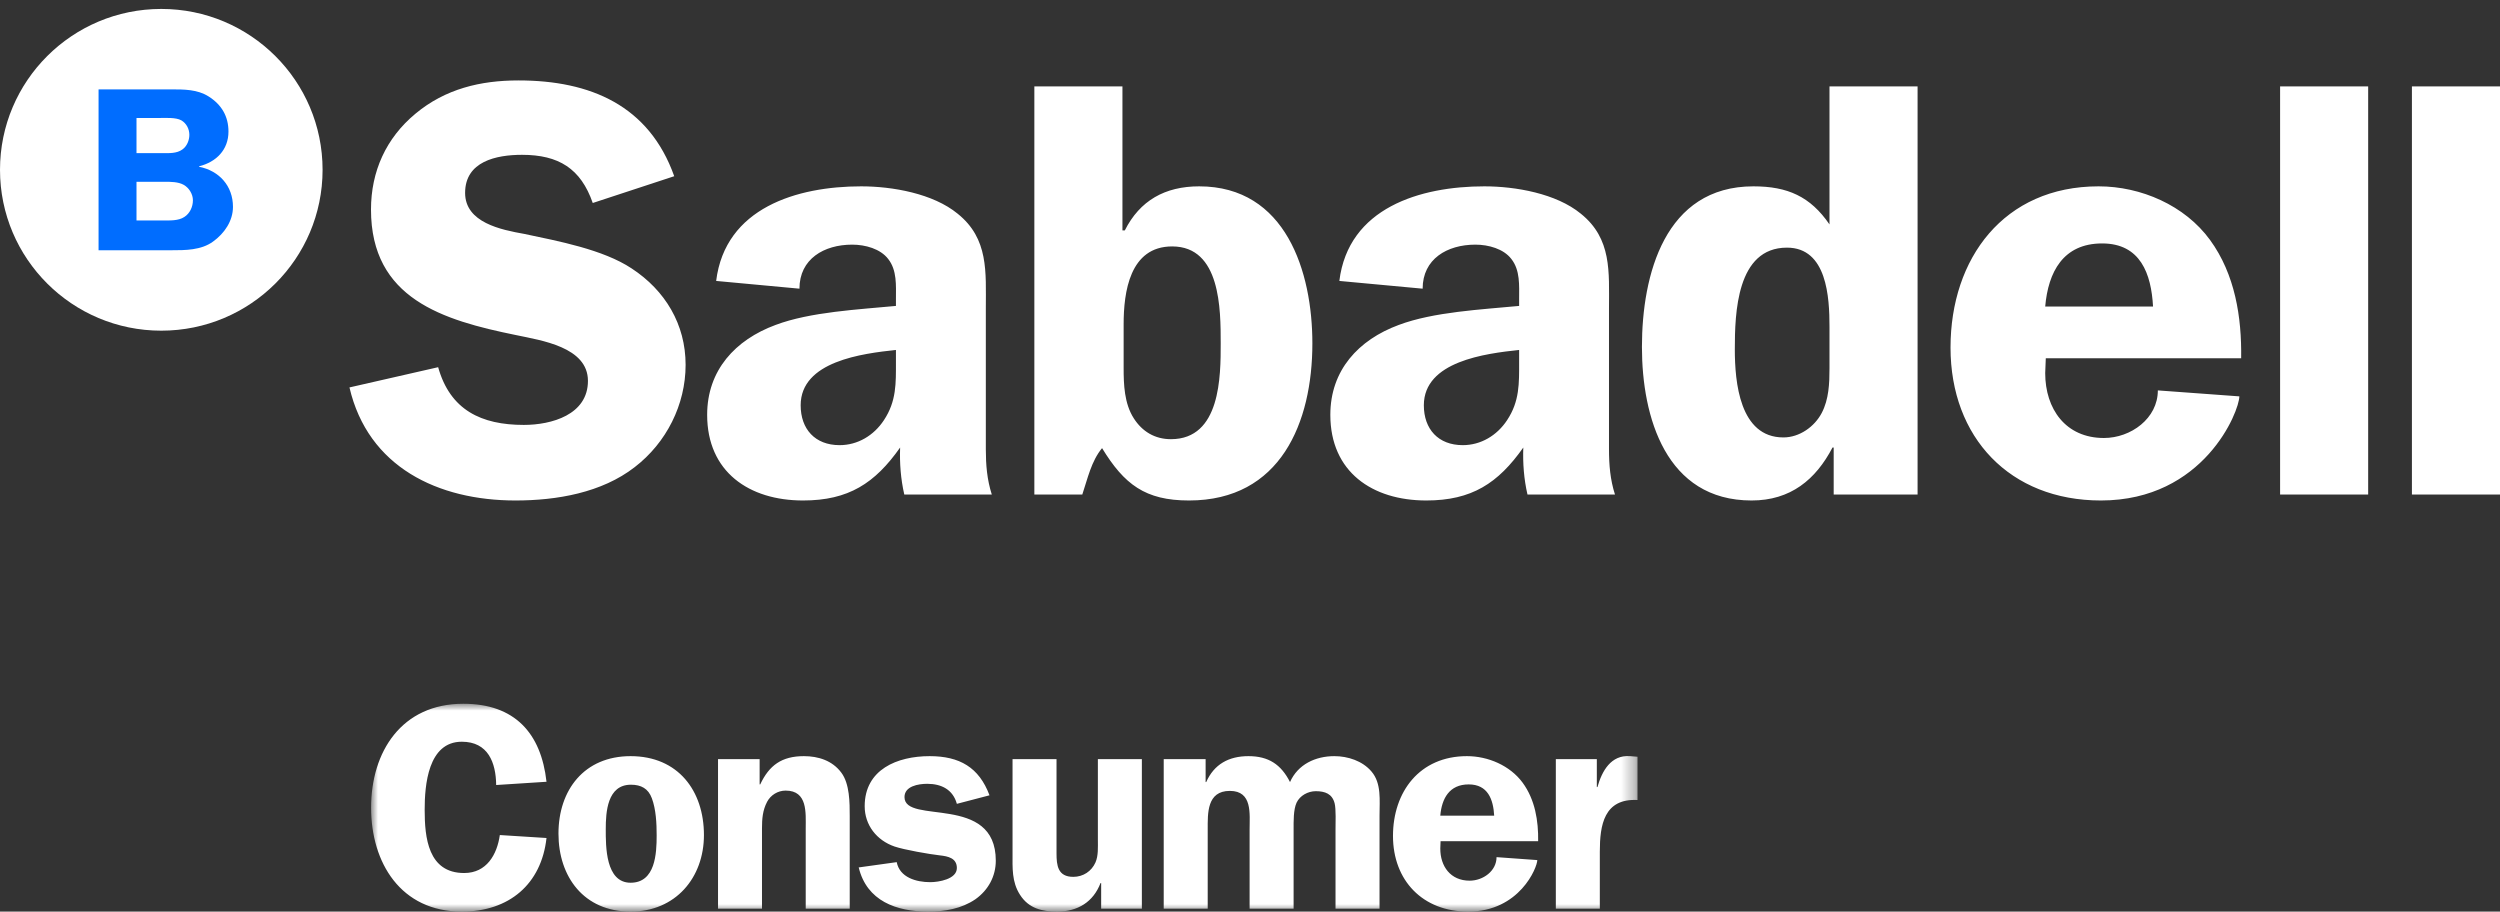
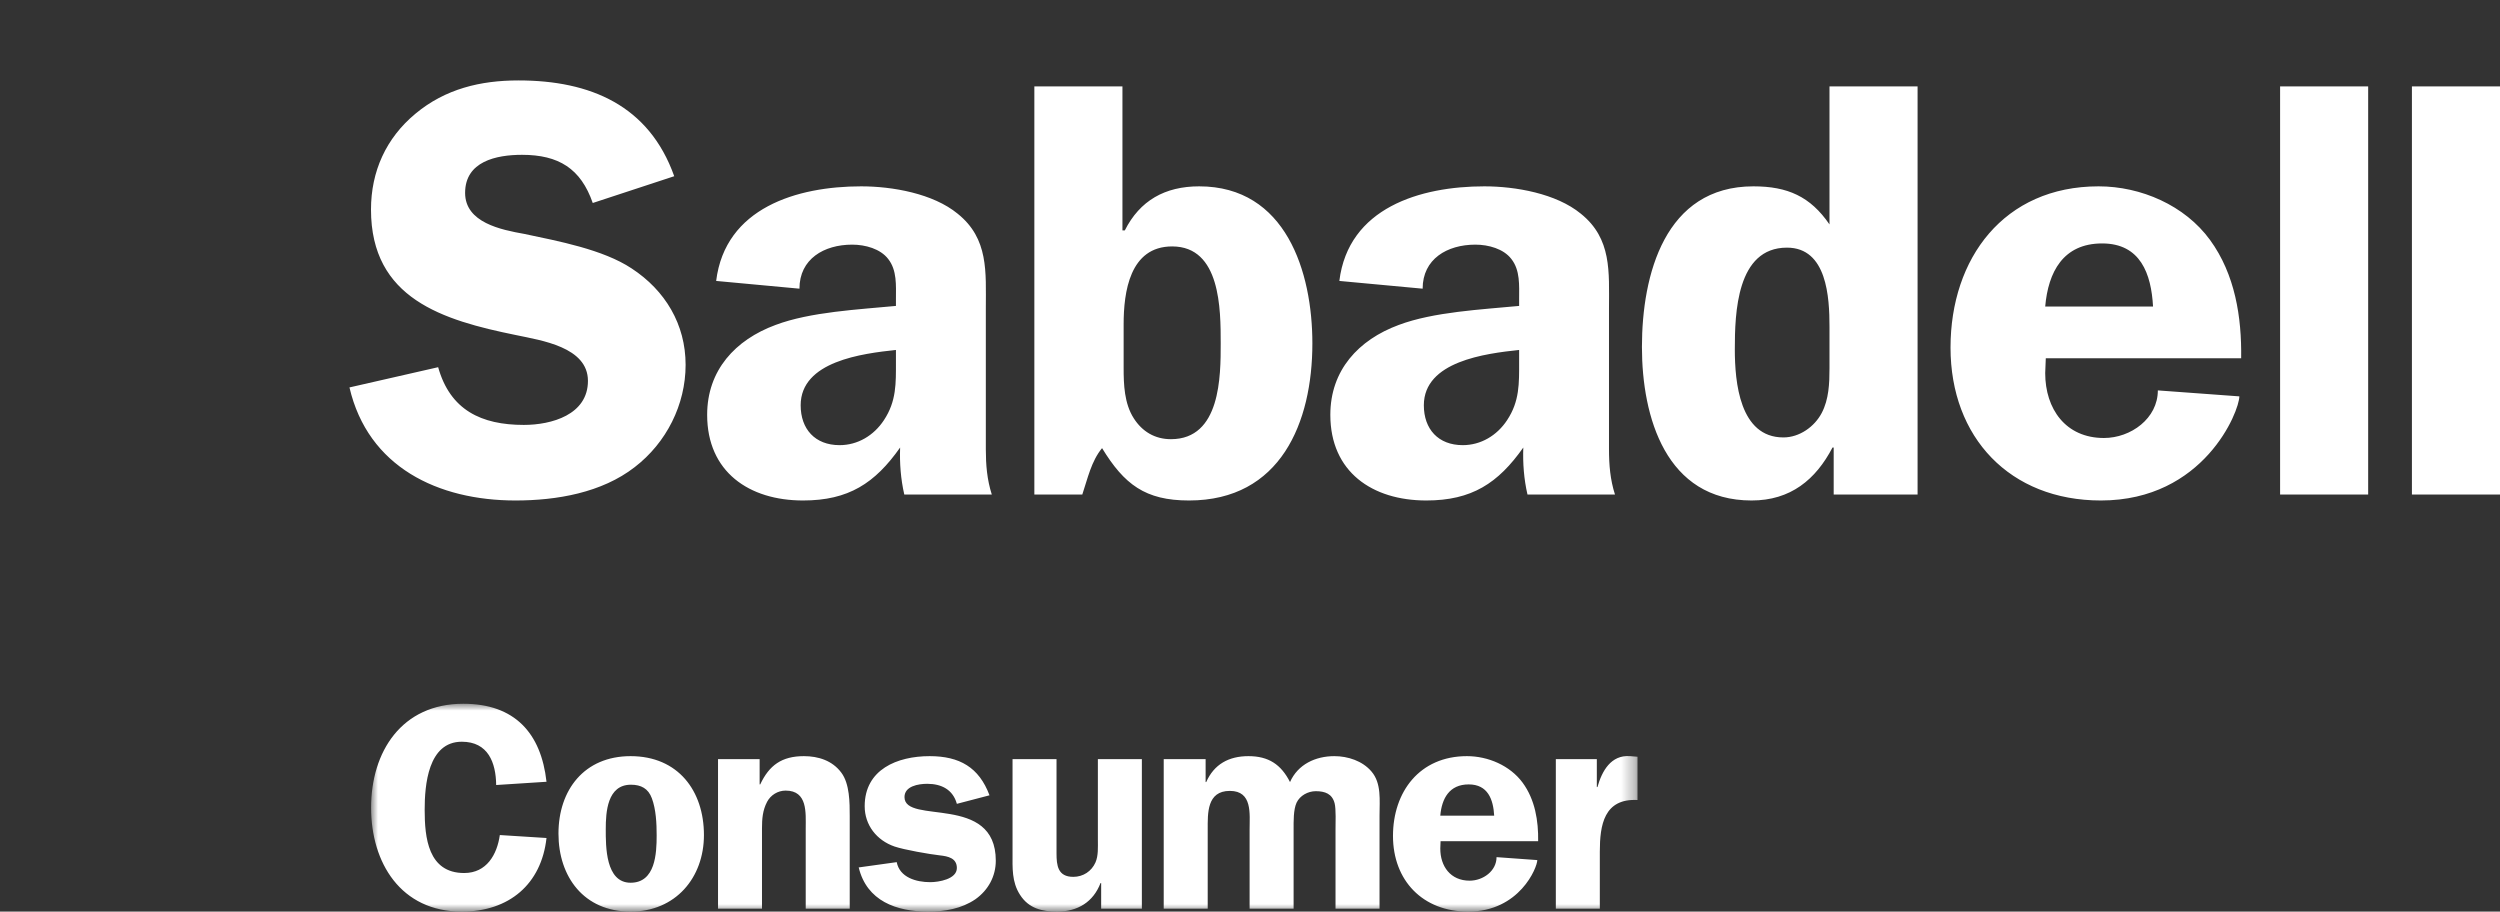
<svg xmlns="http://www.w3.org/2000/svg" xmlns:xlink="http://www.w3.org/1999/xlink" width="181px" height="66px" viewBox="0 0 181 66" version="1.1">
  <rect x="0" y="0" width="181" height="66" fill="#333333" stroke="none" />
  <title>0C24B52D-882E-41BA-800B-8873FB4179D7</title>
  <defs>
    <polygon id="path-1" points="0 0 91.69 0 91.69 15.048 0 15.048" />
  </defs>
  <g id="UX-Design" stroke="none" stroke-width="1" fill="none" fill-rule="evenodd">
    <g id="0_0_0_0-00-home" transform="translate(-123, -8)">
      <g id="Logos-/-img_scf_logo" transform="translate(123, 8)">
        <g id="sabadell_logo" transform="translate(0, 0.647)">
-           <path d="M11.677,23.294 C18.128,23.294 23.355,18.079 23.355,11.647 C23.355,5.214 18.128,0 11.677,0 C5.228,0 0,5.214 0,11.647 C0,18.079 5.228,23.294 11.677,23.294" id="Fill-1" fill="#FFFFFF" />
-           <path d="M7.136,5.824 L7.136,17.471 L12.402,17.471 C13.418,17.471 14.567,17.471 15.425,16.843 C16.25,16.248 16.867,15.348 16.867,14.329 C16.867,12.818 15.873,11.716 14.413,11.426 L14.413,11.393 C15.649,11.086 16.541,10.204 16.541,8.88 C16.541,7.776 16.044,6.928 15.099,6.334 C14.293,5.824 13.33,5.824 12.402,5.824 L7.136,5.824 Z M9.883,7.895 L11.546,7.895 C12.011,7.895 12.728,7.845 13.126,8.064 C13.502,8.285 13.709,8.693 13.709,9.118 C13.709,9.508 13.539,9.933 13.213,10.169 C12.799,10.476 12.233,10.441 11.75,10.441 L9.883,10.441 L9.883,7.895 Z M9.883,12.513 L11.908,12.513 C12.351,12.513 12.901,12.513 13.298,12.734 C13.692,12.955 13.967,13.412 13.967,13.854 C13.967,14.329 13.744,14.806 13.349,15.059 C12.919,15.348 12.286,15.314 11.787,15.314 L9.883,15.314 L9.883,12.513 Z" id="Fill-3" fill="#006DFF" />
          <path d="M48.814,12.111 C46.992,6.985 42.741,5.176 37.535,5.176 C34.802,5.176 32.242,5.78 30.074,7.588 C27.947,9.355 26.86,11.766 26.86,14.524 C26.86,20.986 32.069,22.535 37.359,23.613 C39.183,24 42.567,24.473 42.567,26.93 C42.567,29.386 39.921,30.117 37.926,30.117 C34.844,30.117 32.59,29.04 31.722,25.938 L25.301,27.403 C26.644,33.176 31.722,35.588 37.318,35.588 C40.31,35.588 43.565,35.028 45.95,33.176 C48.248,31.41 49.638,28.652 49.638,25.768 C49.638,22.837 48.164,20.382 45.732,18.788 C43.65,17.409 40.398,16.807 37.968,16.29 C36.276,15.989 33.674,15.471 33.674,13.318 C33.674,11.035 35.931,10.562 37.793,10.562 C40.441,10.562 42.047,11.551 42.915,14.05 L48.814,12.111 Z M71.807,35.158 C71.461,34.08 71.374,33.004 71.374,31.884 L71.374,21.674 C71.374,19.046 71.591,16.635 69.334,14.825 C67.553,13.361 64.605,12.844 62.35,12.844 C57.706,12.844 52.502,14.395 51.85,19.693 L57.88,20.253 C57.88,18.099 59.66,17.065 61.696,17.065 C62.653,17.065 63.737,17.366 64.302,18.099 C64.953,18.919 64.866,20.037 64.866,20.986 L64.866,21.502 C62.176,21.76 58.661,21.932 56.146,22.881 C53.239,23.957 51.198,26.153 51.198,29.386 C51.198,33.521 54.238,35.588 58.139,35.588 C61.437,35.588 63.347,34.34 65.169,31.754 C65.126,32.875 65.213,34.037 65.471,35.158 L71.807,35.158 Z M64.866,25.553 C64.866,27.102 64.909,28.394 63.996,29.773 C63.261,30.892 62.089,31.582 60.788,31.582 C59.009,31.582 57.968,30.419 57.968,28.696 C57.968,25.508 62.436,24.949 64.866,24.69 L64.866,25.553 Z M81.351,22.837 C81.351,20.511 81.784,17.194 84.865,17.194 C88.379,17.194 88.379,21.76 88.379,24.215 C88.379,26.585 88.379,31.15 84.776,31.15 C83.608,31.15 82.695,30.591 82.089,29.644 C81.395,28.567 81.351,27.188 81.351,25.983 L81.351,22.837 Z M74.887,35.158 L78.358,35.158 C78.748,33.994 79.008,32.746 79.789,31.797 C81.395,34.424 82.913,35.588 86.081,35.588 C92.717,35.588 95.016,29.946 95.016,24.215 C95.016,19.046 93.107,12.844 86.817,12.844 C84.343,12.844 82.522,13.877 81.438,16.032 L81.265,16.032 L81.265,5.608 L74.887,5.608 L74.887,35.158 Z M116.925,35.158 C116.578,34.08 116.491,33.004 116.491,31.884 L116.491,21.674 C116.491,19.046 116.708,16.635 114.453,14.825 C112.672,13.361 109.722,12.844 107.467,12.844 C102.823,12.844 97.62,14.395 96.969,19.693 L102.999,20.253 C102.999,18.099 104.778,17.065 106.816,17.065 C107.77,17.065 108.856,17.366 109.419,18.099 C110.07,18.919 109.985,20.037 109.985,20.986 L109.985,21.502 C107.294,21.76 103.78,21.932 101.264,22.881 C98.356,23.957 96.316,26.153 96.316,29.386 C96.316,33.521 99.355,35.588 103.26,35.588 C106.556,35.588 108.463,34.34 110.287,31.754 C110.245,32.875 110.33,34.037 110.59,35.158 L116.925,35.158 Z M109.985,25.553 C109.985,27.102 110.027,28.394 109.114,29.773 C108.378,30.892 107.205,31.582 105.905,31.582 C104.128,31.582 103.086,30.419 103.086,28.696 C103.086,25.508 107.554,24.949 109.985,24.69 L109.985,25.553 Z M138.833,35.158 L138.833,5.608 L132.455,5.608 L132.455,15.6 C131.067,13.576 129.418,12.844 126.944,12.844 C120.525,12.844 118.876,19.261 118.876,24.473 C118.876,29.558 120.612,35.588 126.816,35.588 C129.636,35.588 131.458,34.08 132.673,31.754 L132.759,31.754 L132.759,35.158 L138.833,35.158 Z M132.455,26.026 C132.455,27.102 132.412,28.266 131.891,29.255 C131.371,30.247 130.284,31.023 129.116,31.023 C125.949,31.023 125.601,27.016 125.601,24.647 C125.601,22.019 125.731,17.282 129.376,17.282 C132.282,17.282 132.455,20.898 132.455,23.01 L132.455,26.026 Z M162.26,25.293 C162.303,22.32 161.825,19.218 160.003,16.72 C158.18,14.223 155.014,12.844 151.935,12.844 C145.08,12.844 141.218,18.057 141.218,24.518 C141.218,31.023 145.513,35.588 152.105,35.588 C159.569,35.588 162.128,29.128 162.128,28.05 L156.228,27.618 C156.228,29.644 154.278,31.064 152.323,31.064 C149.548,31.064 148.073,28.954 148.073,26.369 L148.115,25.293 L162.26,25.293 Z M148.073,21.545 C148.29,19.046 149.372,16.978 152.195,16.978 C154.971,16.978 155.752,19.177 155.88,21.545 L148.073,21.545 Z M165.079,35.158 L171.455,35.158 L171.455,5.608 L165.079,5.608 L165.079,35.158 Z M174.623,35.158 L181,35.158 L181,5.608 L174.623,5.608 L174.623,35.158 Z" id="Fill-5" fill="#FFFFFF" />
          <g id="Group-9" transform="translate(26.867, 50.305)">
            <mask id="mask-2" fill="white">
              <use xlink:href="#path-1" />
            </mask>
            <g id="Clip-8" />
            <path d="M12.7,5.648 C12.309,2.13 10.402,0 6.675,0 C2.208,0 0,3.473 0,7.524 C0,11.509 2.146,15.048 6.567,15.048 C9.989,15.048 12.331,13.065 12.7,9.719 L9.32,9.505 C9.124,10.912 8.366,12.255 6.741,12.255 C4.118,12.255 3.879,9.676 3.879,7.673 C3.879,5.904 4.118,2.749 6.567,2.749 C8.474,2.749 9.037,4.263 9.056,5.883 L12.7,5.648 Z M18.789,3.793 C15.43,3.793 13.566,6.245 13.566,9.399 C13.566,12.532 15.409,15.048 18.789,15.048 C22.04,15.048 24.098,12.597 24.098,9.505 C24.098,6.309 22.234,3.793 18.789,3.793 L18.789,3.793 Z M18.812,5.861 C19.547,5.861 20.068,6.138 20.327,6.842 C20.63,7.652 20.675,8.674 20.675,9.527 C20.675,10.828 20.588,12.958 18.789,12.958 C16.968,12.958 16.99,10.315 16.99,9.08 C16.99,7.844 17.098,5.861 18.812,5.861 L18.812,5.861 Z M25.118,14.836 L28.301,14.836 L28.301,9.016 C28.301,8.333 28.347,7.716 28.672,7.097 C28.931,6.608 29.449,6.287 30.014,6.287 C31.618,6.287 31.467,7.907 31.467,9.016 L31.467,14.836 L34.653,14.836 L34.653,8.143 C34.653,7.162 34.653,5.796 34.045,4.988 C33.395,4.113 32.377,3.793 31.336,3.793 C29.731,3.793 28.823,4.454 28.173,5.839 L28.13,5.839 L28.13,4.007 L25.118,4.007 L25.118,14.836 Z M44.773,6.628 C44.015,4.603 42.606,3.793 40.439,3.793 C38.098,3.793 35.736,4.753 35.736,7.417 C35.736,8.782 36.602,9.89 37.901,10.337 C38.597,10.573 40.415,10.891 41.176,10.977 C41.761,11.041 42.41,11.17 42.41,11.893 C42.41,12.703 41.089,12.917 40.48,12.917 C39.464,12.917 38.272,12.576 38.055,11.467 L35.303,11.85 C35.888,14.281 38.034,15.048 40.33,15.048 C41.544,15.048 42.757,14.836 43.754,14.152 C44.686,13.492 45.228,12.49 45.228,11.36 C45.228,6.48 38.618,8.782 38.618,6.757 C38.618,5.967 39.615,5.796 40.265,5.796 C41.305,5.796 42.128,6.223 42.41,7.246 L44.773,6.628 Z M55.804,14.836 L55.804,4.007 L52.619,4.007 L52.619,9.826 C52.619,10.38 52.661,10.999 52.445,11.489 C52.162,12.127 51.554,12.532 50.84,12.532 C49.714,12.532 49.625,11.701 49.625,10.828 L49.625,4.007 L46.441,4.007 L46.441,10.828 C46.441,11.872 46.377,12.896 46.983,13.833 C47.611,14.814 48.566,15.048 49.671,15.048 C51.164,15.048 52.292,14.345 52.811,12.98 L52.857,12.98 L52.857,14.836 L55.804,14.836 Z M57.386,4.007 L57.386,14.836 L60.571,14.836 L60.571,9.102 C60.571,7.929 60.505,6.309 62.175,6.309 C63.823,6.309 63.604,7.972 63.604,9.102 L63.604,14.836 L66.79,14.836 L66.79,9.102 C66.79,8.526 66.77,7.673 67.005,7.162 C67.246,6.649 67.829,6.33 68.395,6.33 C69.067,6.33 69.584,6.522 69.759,7.204 C69.868,7.609 69.825,8.674 69.825,9.102 L69.825,14.836 L73.011,14.836 L73.011,8.078 C73.011,6.991 73.162,5.755 72.426,4.902 C71.774,4.135 70.713,3.793 69.738,3.793 C68.374,3.793 67.095,4.39 66.53,5.67 C65.88,4.39 64.971,3.793 63.519,3.793 C62.088,3.793 61.027,4.39 60.463,5.67 L60.42,5.67 L60.42,4.007 L57.386,4.007 Z M84.495,9.953 C84.518,8.483 84.277,6.948 83.37,5.712 C82.46,4.476 80.875,3.793 79.338,3.793 C75.914,3.793 73.985,6.374 73.985,9.57 C73.985,12.79 76.132,15.048 79.425,15.048 C83.152,15.048 84.433,11.85 84.433,11.318 L81.483,11.105 C81.483,12.106 80.508,12.809 79.534,12.809 C78.146,12.809 77.41,11.766 77.41,10.486 L77.43,9.953 L84.495,9.953 Z M77.41,8.1 C77.518,6.863 78.06,5.839 79.468,5.839 C80.856,5.839 81.246,6.926 81.312,8.1 L77.41,8.1 Z M85.775,4.007 L85.775,14.836 L88.96,14.836 L88.96,10.7 C88.96,8.782 89.262,6.842 91.69,6.969 L91.69,3.837 L91.15,3.793 C89.76,3.687 89.112,4.88 88.788,6.032 L88.743,6.032 L88.743,4.007 L85.775,4.007 Z" id="Fill-7" fill="#FFFFFF" mask="url(#mask-2)" />
          </g>
        </g>
      </g>
    </g>
  </g>
</svg>